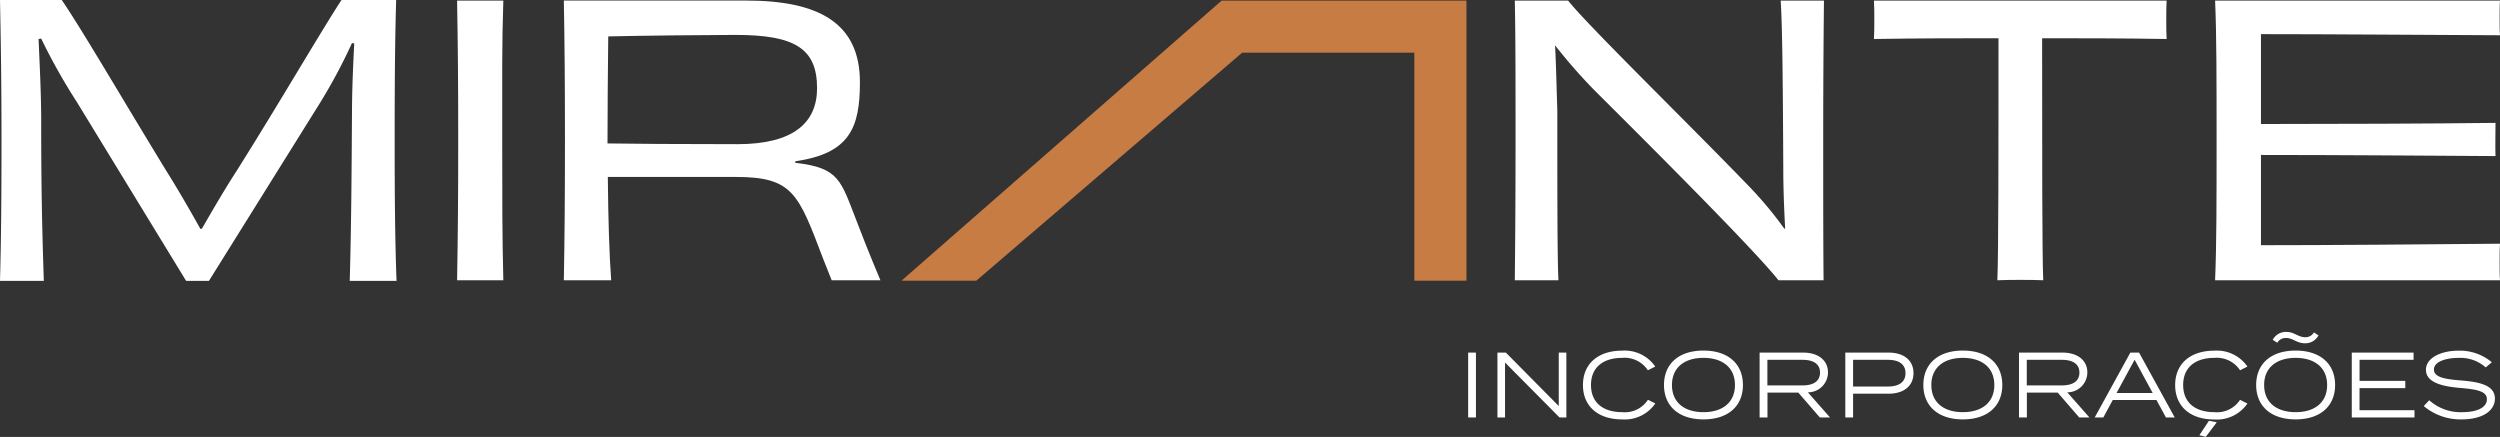
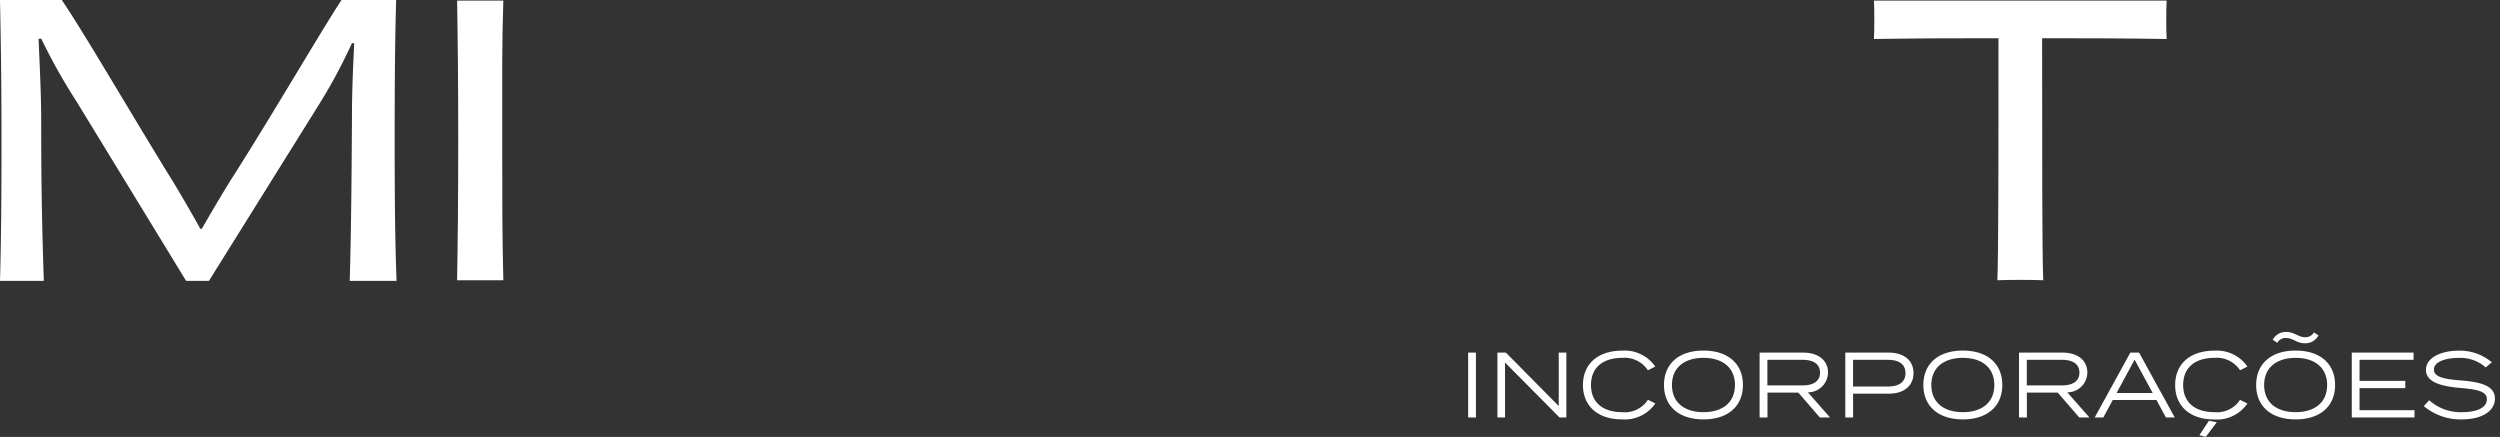
<svg xmlns="http://www.w3.org/2000/svg" id="logo-mirante-light" width="305.189" height="53.335" viewBox="0 0 305.189 53.335">
  <rect x="0" y="0" width="305.189" height="53.335" fill="#333333" stroke="none" />
  <g id="Grupo_3" data-name="Grupo 3">
    <path id="Caminho_15" data-name="Caminho 15" d="M2.262,0V-7.917h-.95V0ZM12.372-7.917v6.525L5.915-7.917H4.886V0h.927V-6.706L12.463,0H13.3V-7.917ZM20.119-.645c-2.3,0-3.811-1.131-3.811-3.314s1.515-3.314,3.811-3.314a3.4,3.4,0,0,1,3.133,1.515l.9-.452a4.533,4.533,0,0,0-4.026-1.945c-2.986,0-4.8,1.629-4.8,4.2S17.145.237,20.1.237a4.53,4.53,0,0,0,4.06-1.945l-.9-.452A3.36,3.36,0,0,1,20.119-.645Zm9.918.882c3.008,0,4.818-1.617,4.818-4.2s-1.809-4.2-4.818-4.2-4.818,1.617-4.818,4.2S27.029.237,30.038.237Zm0-.882c-2.33,0-3.845-1.187-3.845-3.314s1.515-3.314,3.845-3.314,3.845,1.187,3.845,3.314S32.367-.645,30.038-.645ZM45.486,0l-2.7-3.065a2.441,2.441,0,0,0,2.454-2.409c0-1.561-1.267-2.443-3.031-2.443H36.891V0h.961V-3.031h3.766L44.242,0ZM37.841-3.913V-7.034h4.3c1.278,0,2.126.486,2.126,1.561s-.848,1.561-2.126,1.561Zm14.8-4H47.352V0h.95V-2.9h4.343c1.821,0,3.031-.927,3.031-2.511S54.466-7.917,52.645-7.917Zm-.068,4.139H48.3V-7.034h4.275c1.289,0,2.126.52,2.126,1.629S53.866-3.777,52.577-3.777ZM61.7.237c3.008,0,4.818-1.617,4.818-4.2s-1.809-4.2-4.818-4.2-4.818,1.617-4.818,4.2S58.7.237,61.7.237Zm0-.882c-2.33,0-3.845-1.187-3.845-3.314S59.374-7.272,61.7-7.272s3.845,1.187,3.845,3.314S64.033-.645,61.7-.645ZM77.152,0l-2.7-3.065A2.441,2.441,0,0,0,76.9-5.474c0-1.561-1.267-2.443-3.031-2.443H68.557V0h.961V-3.031h3.766L75.908,0ZM69.507-3.913V-7.034h4.3c1.278,0,2.126.486,2.126,1.561S75.082-3.913,73.8-3.913ZM86.494,0h1.074L83.214-7.917H82.151L77.8,0h1.052L80-2.126H85.34ZM80.466-2.986l2.205-4.06,2.205,4.06ZM92.408-.645c-2.3,0-3.811-1.131-3.811-3.314s1.515-3.314,3.811-3.314a3.4,3.4,0,0,1,3.133,1.515l.9-.452A4.533,4.533,0,0,0,92.42-8.154c-2.986,0-4.8,1.629-4.8,4.2s1.809,4.2,4.761,4.2a4.53,4.53,0,0,0,4.06-1.945l-.9-.452A3.36,3.36,0,0,1,92.408-.645ZM92.7.588,91.741.407,90.576,2.171l.78.2Zm11.863-10.97a1.187,1.187,0,0,1-1.063.588c-.871,0-1.312-.645-2.307-.645a1.8,1.8,0,0,0-1.662.961l.554.362A1.173,1.173,0,0,1,101.15-9.7c.86,0,1.3.645,2.307.645a1.816,1.816,0,0,0,1.662-.961ZM102.327.237c3.008,0,4.818-1.617,4.818-4.2s-1.809-4.2-4.818-4.2-4.818,1.617-4.818,4.2S99.318.237,102.327.237Zm0-.882c-2.33,0-3.845-1.187-3.845-3.314S100-7.272,102.327-7.272s3.845,1.187,3.845,3.314S104.656-.645,102.327-.645Zm7.8-.237v-2.7h5.587v-.882H110.13V-7.034h6.593v-.882H109.18V0h7.656V-.882Zm12.44-3.63c-1.866-.147-3.359-.351-3.359-1.334,0-1.04,1.651-1.436,3.065-1.425a4.637,4.637,0,0,1,3.257,1.165l.746-.633a6.085,6.085,0,0,0-4.049-1.414c-2.115,0-3.992.848-3.992,2.341,0,1.561,2.024,2.024,4.139,2.205,2.137.181,3.3.418,3.3,1.38,0,.984-1.12,1.583-3.031,1.583A5.719,5.719,0,0,1,118.635-2.1l-.667.712A6.961,6.961,0,0,0,122.593.237c2.579,0,4.06-1.074,4.06-2.533C126.653-3.856,124.979-4.32,122.57-4.512Z" transform="translate(177.914 50.96)" fill="#fff" />
    <path id="Caminho_8" data-name="Caminho 8" d="M55.8,34.213c.091-5.372.137-9.833.137-17.071,0-7.283-.046-11.744-.137-17.07h5.645c-.182,5.28-.137,9.741-.137,17.07,0,7.147,0,11.654.137,17.071Z" fill="#fff" />
-     <path id="Caminho_9" data-name="Caminho 9" d="M97.086,19.873c5.417.637,5.522,2.094,7.571,7.329,1.274,3.369,2.822,7.011,2.822,7.011h-5.951L100.5,31.629C97.462,23.646,96.817,21.6,89.816,21.6H74.2c.046,5.144.183,9.56.41,12.61H68.831c.091-4.962.136-9.742.136-17.071,0-7.238-.045-12.154-.136-17.071h22.26c8.922,0,13.884,2.777,13.884,9.97,0,5.553-1.243,8.694-7.889,9.65ZM90.044,17.6c6.828,0,9.7-2.64,9.7-6.828,0-4.871-2.731-6.51-9.969-6.51-3.1,0-11.745.091-15.523.182-.046,4.461-.091,8.923-.091,13.065,2.321.046,9.013.091,15.887.091" fill="#fff" />
-     <path id="Caminho_10" data-name="Caminho 10" d="M222.661.071c-.046,4.142-.091,9.787-.091,17.025,0,7.466,0,12.519.045,17.116h-5.508c-2.731-3.459-13.93-14.7-22.4-23.125a65.614,65.614,0,0,1-4.871-5.553c.137,2.64.183,5.326.274,7.92,0,10.516,0,17.845.136,20.758h-5.326c.046-4.461.091-9.787.091-17.07,0-7.238,0-12.792-.091-17.071h6.51c2.23,2.868,14.476,14.8,22.078,22.67a46.685,46.685,0,0,1,4.325,5.189l.091-.045c-.137-2.5-.228-5.008-.228-7.329-.046-8.513-.091-17.208-.319-20.485Z" fill="#fff" />
    <path id="Caminho_11" data-name="Caminho 11" d="M264.493.071c-.045.592-.045,1.5-.045,2.276s0,1.775.045,2.413c-5.417-.091-10.743-.091-15.2-.091,0,13.7,0,26.493.136,29.543-.773-.045-2-.045-2.822-.045-.774,0-1.912,0-2.777.045.137-3,.137-15.8.137-29.543-4.416,0-9.742,0-15.205.091.046-.638.046-1.594.046-2.367,0-.82,0-1.685-.046-2.322Z" fill="#fff" />
-     <path id="Caminho_12" data-name="Caminho 12" d="M305.189.071c-.047.5-.047,1.366-.047,2.048,0,.729,0,1.73.047,2.185-9.925-.045-21.35-.136-29.181-.136V15.139c9.469,0,20.8-.046,28.633-.137,0,.956-.045,3.05,0,4.051-7.784-.045-19.21-.136-28.633-.136V29.933c7.876,0,19.53-.091,29.181-.182-.047.592-.047,1.5-.047,2.276,0,.683,0,1.639.047,2.185h-34.78c.182-4.324.182-9.787.182-17.07,0-7.238,0-12.974-.182-17.071Z" fill="#fff" />
-     <path id="Caminho_13" data-name="Caminho 13" d="M149.134.071,110.056,34.259h9.133L151.635,6.433h21.02V34.259h6.363V.071Z" fill="#c77c44" />
    <path id="Caminho_14" data-name="Caminho 14" d="M42.694,34.284c.183-6.308.228-12.8.274-20.342,0-2.834.137-5.9.274-8.639l-.274-.046a66.379,66.379,0,0,1-4.251,7.863L25.507,34.284H22.719L9.37,12.434A72.406,72.406,0,0,1,5.028,4.709l-.32.045c.138,3.2.32,6.857.32,9.874,0,7.771.091,12.662.32,19.656H0C.138,29.347.182,24.365.182,17.1.182,9.6.091,4.48,0,0H7.542c2.605,3.84,7.5,12.251,12.753,20.845,1.236,1.965,2.789,4.617,4.16,7.085h.184c1.371-2.377,2.833-4.891,4.2-6.994C34.192,12.434,39.174,3.84,41.688,0h6.674c-.137,4.48-.183,9.6-.183,17.1,0,7.269.046,12.251.229,17.188Z" fill="#fff" />
  </g>
</svg>